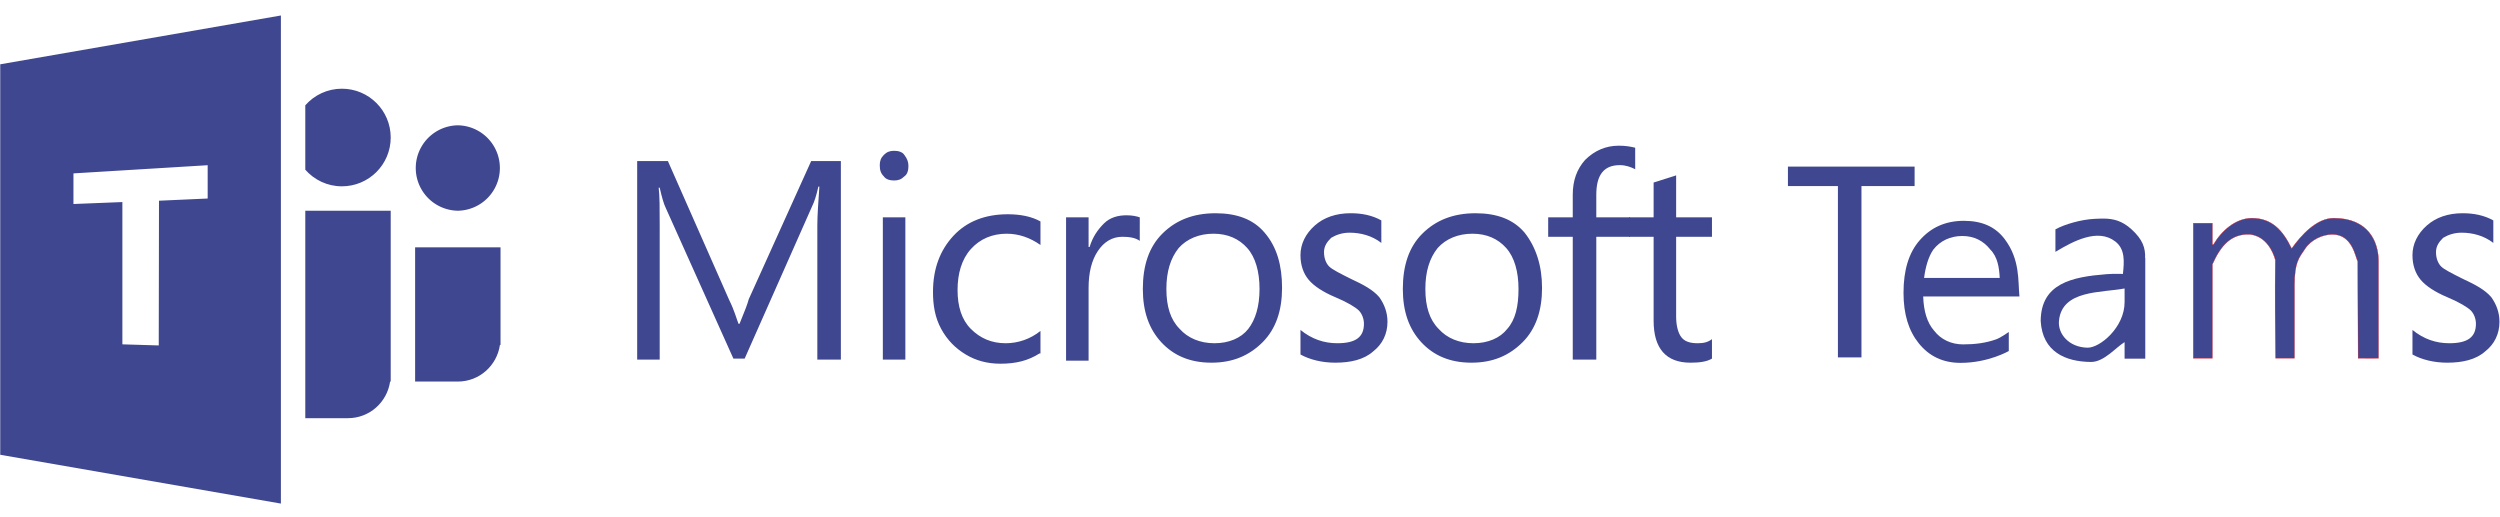
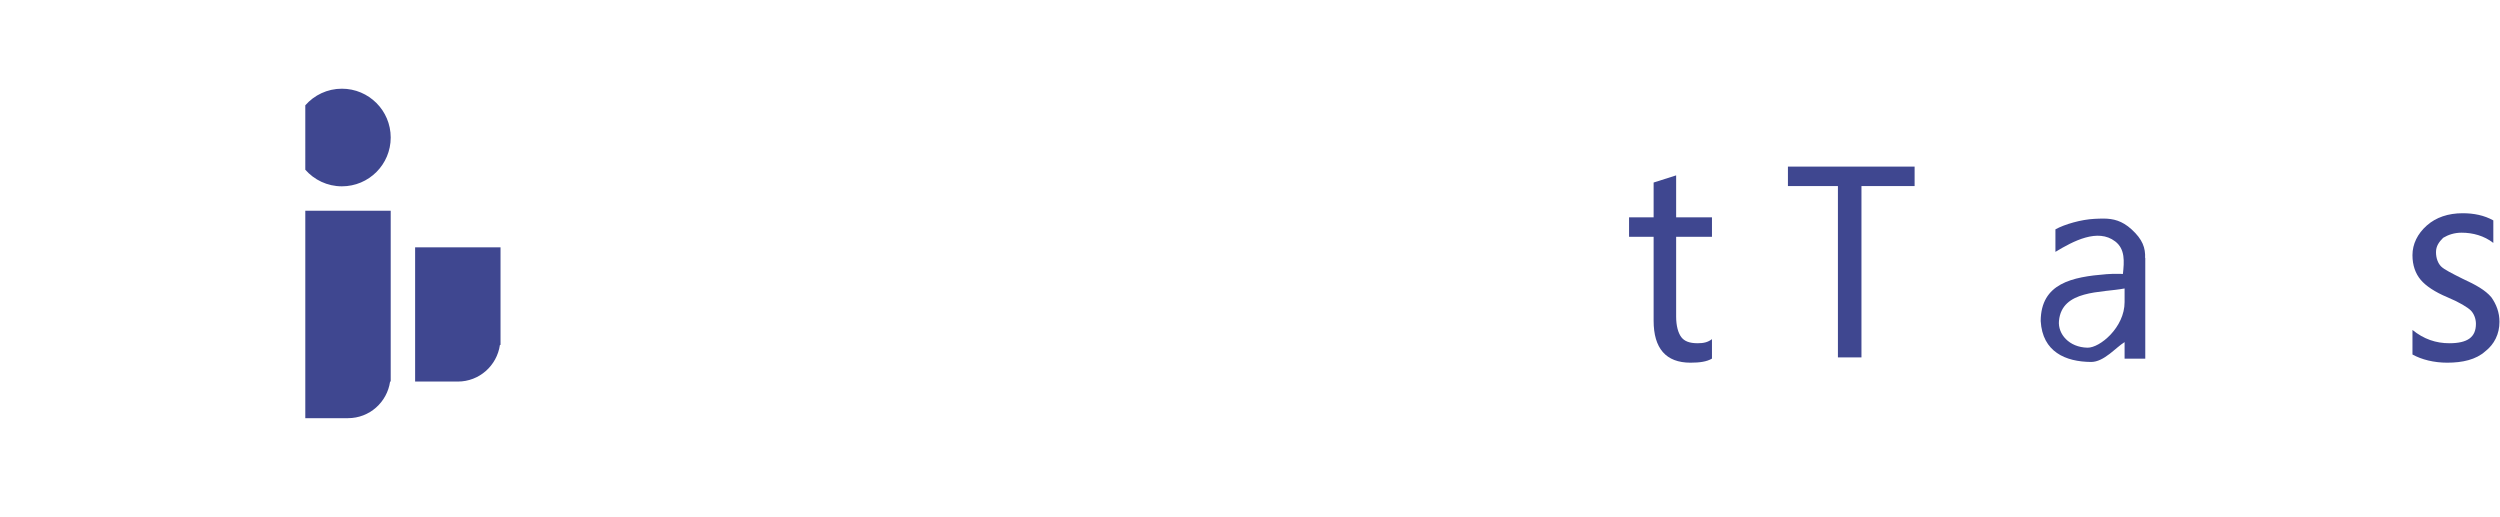
<svg xmlns="http://www.w3.org/2000/svg" xmlns:ns1="http://sodipodi.sourceforge.net/DTD/sodipodi-0.dtd" xmlns:ns2="http://www.inkscape.org/namespaces/inkscape" viewBox="0 0 857.356 177.471" width="857.356" height="177.471" version="1.1" id="svg8" ns1:docname="lanmedia-partners-teams-logo-color-header.svg" ns2:version="0.92.4 (5da689c313, 2019-01-14)">
  <defs id="defs12">
    <filter ns2:collect="always" style="color-interpolation-filters:sRGB" id="filter987" x="-0.036" width="1.072" y="-0.036" height="1.072">
      <feGaussianBlur ns2:collect="always" stdDeviation="1.5" id="feGaussianBlur989" />
    </filter>
  </defs>
  <ns1:namedview pagecolor="#ffffff" bordercolor="#666666" borderopacity="1" objecttolerance="10" gridtolerance="10" guidetolerance="10" ns2:pageopacity="0" ns2:pageshadow="2" ns2:window-width="1920" ns2:window-height="1017" id="namedview10" showgrid="false" fit-margin-top="5" fit-margin-left="0" fit-margin-right="0" fit-margin-bottom="5" ns2:zoom="0.70710678" ns2:cx="537.85572" ns2:cy="462.28908" ns2:window-x="-8" ns2:window-y="-8" ns2:window-maximized="1" ns2:current-layer="svg8" showguides="true" ns2:guide-bbox="true">
    <ns1:guide position="929.047,199.422" orientation="1,0" id="guide893" ns2:locked="false" />
    <ns1:guide position="1071.273,166.625" orientation="1,0" id="guide945" ns2:locked="false" />
  </ns1:namedview>
  <rect style="opacity:0;fill:#ffffff;fill-opacity:1;stroke:none;stroke-width:0.106;stroke-miterlimit:4;stroke-dasharray:none;stroke-opacity:1;filter:url(#filter987)" id="rect977" width="100" height="100" x="3.6" y="3.6" transform="matrix(0.933,0,0,0.933,355.178,12.485)" />
  <g id="g975" transform="matrix(0.962,0,0,0.962,213.651,820.978)">
    <g style="opacity:1;fill:#ff0000;fill-opacity:1" transform="matrix(4.35,0,0,4.35,-239.407,-865.286)" id="g4527">
-       <path ns2:connector-curvature="0" id="path2" transform="matrix(0.41,0,0,0.41,4,3)" d="M 56.098,2.439 0,12.195 V 90.244 L 56.098,100 Z M 91.463,24.391 a 8.537,8.537 0 0 0 0,17.072 8.537,8.537 0 0 0 0,-17.072 z m -50,7.975 v 6.658 l -9.73,0.439 -0.049,28.928 -7.27,-0.221 v -28.438 l -9.779,0.389 V 34 Z" style="fill:#3f4790;fill-opacity:1;stroke-width:2.439" />
      <path style="fill:#3f4790;fill-opacity:1" ns2:connector-curvature="0" d="m 36,14 c 0,2.21 -1.79,4 -4,4 -1.2,0 -2.27,-0.53 -3,-1.36 V 11.36 C 29.73,10.53 30.8,10 32,10 c 2.21,0 4,1.79 4,4 z m 2,9 v 11 c 0,0 1.567,0 3.5,0 1.762,0 3.205,-1.306 3.45,-3 H 45 v -8 z m -9,-3 v 17 c 0,0 1.567,0 3.5,0 1.762,0 3.205,-1.306 3.45,-3 H 36 V 20 Z" id="path6" />
    </g>
    <g style="opacity:1;fill:#3f4790;fill-opacity:1" id="g824" transform="matrix(0.783,0,0,0.783,113.066,-1073.949)">
-       <path d="M -45.205,445.391 H -55.924 V 384.34 c 0,-4.661 0.466,-10.72 0.933,-17.709 h -0.467 c -0.932,4.193 -1.863,6.989 -2.796,8.854 l -30.758,69.44 h -5.126 l -30.758,-68.508 c -0.933,-1.863 -1.864,-5.127 -2.796,-9.32 h -0.466 c 0.466,3.728 0.466,9.32 0.466,17.708 v 60.585 h -10.253 v -90.41 h 13.98 l 27.962,63.38 c 2.33,4.66 3.263,8.39 4.194,10.72 h 0.466 c 2.331,-5.593 3.729,-9.319 4.194,-11.186 l 28.429,-62.915 h 13.515 z m 30.759,-88.08 c 0,1.864 -0.467,3.728 -1.864,4.659 -1.398,1.398 -2.796,1.863 -4.661,1.863 -1.864,0 -3.728,-0.465 -4.66,-1.863 -1.397,-1.397 -1.864,-2.795 -1.864,-5.126 0,-1.864 0.467,-3.263 1.864,-4.66 1.398,-1.399 2.796,-1.864 4.66,-1.864 1.865,0 3.729,0.465 4.661,1.864 1.397,1.864 1.864,3.263 1.864,5.127 z m -1.399,88.08 h -10.253 v -64.779 h 10.253 z m 61.051,-2.797 c -5.126,3.264 -10.719,4.661 -17.708,4.661 -6.059,0 -11.185,-1.397 -15.846,-4.193 -4.66,-2.797 -8.389,-6.525 -11.185,-11.652 -2.797,-5.126 -3.729,-10.718 -3.729,-16.776 0,-10.72 3.262,-19.107 9.321,-25.632 6.059,-6.524 14.447,-9.788 24.7,-9.788 5.592,0 10.719,0.934 14.913,3.263 v 10.719 c -4.661,-3.263 -9.787,-5.126 -15.379,-5.126 -6.524,0 -12.116,2.329 -16.312,6.991 -4.195,4.659 -6.059,11.184 -6.059,18.641 0,7.456 1.863,13.517 6.059,17.709 4.194,4.195 9.321,6.525 15.845,6.525 5.593,0 11.185,-1.864 15.846,-5.594 v 10.253 h -0.466 z m 45.672,-51.262 c -1.863,-1.398 -4.66,-1.863 -7.923,-1.863 -4.659,0 -8.388,2.329 -11.185,6.522 -2.795,4.195 -4.194,9.787 -4.194,16.777 v 33.09 H 57.323 v -65.246 h 10.253 v 13.516 h 0.466 c 1.398,-4.659 3.729,-7.923 6.525,-10.719 2.795,-2.796 6.523,-3.729 10.252,-3.729 2.797,0 4.662,0.467 6.059,0.932 z m 64.78,21.436 c 0,10.253 -2.796,18.642 -8.854,24.701 -6.059,6.058 -13.516,9.319 -23.302,9.319 -9.787,0 -17.243,-3.263 -22.837,-9.319 -5.591,-6.061 -8.389,-13.981 -8.389,-24.234 0,-10.719 2.798,-19.108 8.855,-25.166 6.058,-6.059 13.979,-9.321 24.233,-9.321 9.786,0 17.243,2.797 22.37,8.856 5.594,6.522 7.924,14.911 7.924,25.164 z m -10.253,0.466 c 0,-7.923 -1.864,-14.446 -5.592,-18.642 -3.729,-4.195 -8.854,-6.524 -15.38,-6.524 -6.523,0 -12.116,2.329 -15.844,6.524 -3.729,4.661 -5.593,10.719 -5.593,18.642 0,7.922 1.864,13.981 6.059,18.175 3.729,4.195 9.32,6.525 15.845,6.525 6.525,0 12.117,-2.33 15.38,-6.525 3.261,-4.193 5.125,-10.253 5.125,-18.175 z m 58.254,14.913 c 0,5.593 -2.331,10.253 -6.523,13.516 -4.194,3.729 -10.253,5.126 -17.243,5.126 -6.06,0 -11.65,-1.397 -15.846,-3.728 v -11.185 c 5.127,4.192 10.719,6.058 16.776,6.058 8.39,0 12.118,-2.797 12.118,-8.854 0,-2.33 -0.933,-4.66 -2.331,-6.06 -1.397,-1.396 -5.125,-3.728 -10.718,-6.058 -5.592,-2.331 -9.787,-5.127 -12.117,-7.925 -2.331,-2.796 -3.729,-6.522 -3.729,-11.186 0,-5.125 2.331,-9.785 6.524,-13.514 4.193,-3.729 9.787,-5.594 16.312,-5.594 5.126,0 9.786,0.933 13.98,3.264 v 10.252 c -4.194,-3.263 -9.321,-4.659 -14.448,-4.659 -3.261,0 -6.058,0.93 -8.387,2.329 -1.864,1.864 -3.263,3.729 -3.263,6.524 0,2.798 0.932,5.127 2.33,6.524 1.397,1.397 5.127,3.262 9.788,5.593 6.059,2.796 10.253,5.126 13.049,8.39 2.331,3.264 3.728,6.993 3.728,11.187 z m 70.372,-15.379 c 0,10.253 -2.796,18.642 -8.854,24.701 -6.059,6.058 -13.516,9.319 -23.302,9.319 -9.785,0 -17.242,-3.263 -22.835,-9.319 -5.592,-6.061 -8.39,-13.981 -8.39,-24.234 0,-10.719 2.797,-19.108 8.854,-25.166 6.059,-6.059 13.981,-9.321 24.234,-9.321 9.786,0 17.243,2.797 22.37,8.856 5.126,6.522 7.923,14.911 7.923,25.164 z m -10.719,0.466 c 0,-7.923 -1.864,-14.446 -5.592,-18.642 -3.729,-4.195 -8.854,-6.524 -15.379,-6.524 -6.525,0 -12.116,2.329 -15.845,6.524 -3.728,4.661 -5.593,10.719 -5.593,18.642 0,7.922 1.865,13.981 6.058,18.175 3.729,4.195 9.321,6.525 15.846,6.525 6.525,0 12.117,-2.33 15.379,-6.525 3.728,-4.193 5.126,-10.253 5.126,-18.175 z m 53.128,-54.526 c -1.865,-0.933 -4.193,-1.864 -6.99,-1.864 -7.457,0 -10.72,4.661 -10.72,13.515 v 10.253 h 15.381 v 8.856 H 298.73 v 55.923 h -10.718 v -55.923 h -11.186 v -8.856 h 11.186 v -10.253 c 0,-6.523 1.863,-11.65 5.592,-15.845 4.194,-4.194 9.321,-6.523 15.379,-6.523 3.264,0 5.592,0.466 7.457,0.932 z" id="path2-9" ns2:connector-curvature="0" style="fill:#3f4790;fill-opacity:1" />
      <path d="m 351.393,444.925 c -2.33,1.396 -5.593,1.863 -9.786,1.863 -11.186,0 -16.778,-6.523 -16.778,-19.106 v -38.214 h -11.185 v -8.856 h 11.185 v -15.845 l 10.253,-3.262 v 19.106 h 16.312 v 8.856 h -16.312 v 36.35 c 0,4.194 0.934,7.456 2.332,9.32 1.397,1.864 3.729,2.797 7.454,2.797 2.797,0 4.661,-0.466 6.525,-1.864 z" id="path4" ns2:connector-curvature="0" style="fill:#3f4790;fill-opacity:1" ns1:nodetypes="cssccccccccccscscc" />
      <path ns1:nodetypes="scsccsscccsssccscscccs" style="fill:#3f4790;fill-opacity:1" ns2:connector-curvature="0" id="path846" d="m 709.931,428.147 c 0,5.593 -2.331,10.253 -6.523,13.516 -4.194,3.729 -10.253,5.126 -17.243,5.126 -6.06,0 -11.65,-1.397 -15.846,-3.728 v -11.185 c 5.127,4.192 10.719,6.058 16.776,6.058 8.39,0 12.118,-2.797 12.118,-8.854 0,-2.33 -0.933,-4.66 -2.331,-6.06 -1.397,-1.396 -5.125,-3.728 -10.718,-6.058 -5.592,-2.331 -9.787,-5.127 -12.117,-7.925 -2.331,-2.796 -3.729,-6.522 -3.729,-11.186 0,-5.125 2.331,-9.785 6.524,-13.514 4.193,-3.729 9.787,-5.594 16.312,-5.594 5.126,0 9.786,0.933 13.98,3.264 v 10.252 c -4.194,-3.263 -9.321,-4.659 -14.448,-4.659 -3.261,0 -6.058,0.93 -8.387,2.329 -1.864,1.864 -3.263,3.729 -3.263,6.524 0,2.798 0.932,5.127 2.33,6.524 1.397,1.397 5.127,3.262 9.788,5.593 6.059,2.796 10.253,5.126 13.049,8.39 2.331,3.264 3.728,6.993 3.728,11.187 z" />
      <path ns1:nodetypes="sccccccccss" style="fill:#3f4790;fill-opacity:1" ns2:connector-curvature="0" id="path897" d="m 419.456,357.515 h 24.198 v 8.856 h -24.198 v 78.005 h -10.718 v -78.005 h -22.759 v -8.856 h 22.759 c 10.718,0 0,0 10.718,0 z" />
-       <path ns1:nodetypes="ccccccccccccscsccccsccc" ns2:connector-curvature="0" id="path901" transform="matrix(1.277,0,0,1.277,-144.418,1371.747)" d="m 580.68,-775.852 c -5.653,0.094 -10.639,4.33 -13.637,9.441 h -0.365 v -7.633 h -6.805 v 48.133 h 6.805 v -33.483 c 3.019,-6.789 6.79,-11.032 13.514,-10.664 5.618,0.735 8.107,6.037 8.931,9.111 -0.182,12.545 -0.027,22.487 0.084,35.035 h 6.739 v -25.906 c 0,-8.371 1.597,-9.85 3.785,-13.135 2.19,-3.283 6.27,-5.105 9.729,-5.105 7.189,0 8.196,8.154 9.043,9.62 l 0.133,34.533 7.269,-0.006 -0.006,-34.591 c 0,-6.972 -3.625,-15.35 -15.95,-15.35 -6.166,0 -11.652,6.137 -15.008,10.855 -3.128,-6.464 -6.99,-10.855 -14.26,-10.855 z" style="opacity:1;fill:#3f4790;fill-opacity:1;stroke:#fe0000;stroke-width:0.1;stroke-miterlimit:4;stroke-dasharray:none;stroke-opacity:1" />
-       <path ns1:nodetypes="ssscsccascccccssccccs" ns2:connector-curvature="0" id="path914" transform="matrix(1.277,0,0,1.277,-144.418,1371.747)" d="m 478.107,-774.902 c -6.678,0 -11.838,2.428 -15.783,6.938 -3.945,4.509 -5.768,10.754 -5.768,18.732 0,7.632 1.823,13.526 5.465,18.037 3.643,4.508 8.499,6.938 14.873,6.938 9.905,0 17.195,-4.219 17.195,-4.219 0,-7.17 0,-0.656 0,-6.795 0,0 -2.875,2.049 -4.518,2.629 -3.742,1.32 -7.518,1.795 -11.768,1.795 -4.25,0 -7.892,-1.735 -10.32,-4.857 -2.525,-2.885 -3.738,-6.972 -3.91,-12.227 h 33.129 1.186 c -0.556,-5.416 0.303,-13.029 -5.213,-20.379 -3.339,-4.51 -8.195,-6.592 -14.568,-6.592 z m -0.607,5.412 c 4.25,0 7.589,1.733 10.018,4.855 2.592,2.592 3.161,6.509 3.34,10.092 h -26.971 c 0.512,-3.998 1.601,-7.672 3.295,-10.092 2.428,-3.122 6.07,-4.855 10.318,-4.855 z" style="fill:#3f4790;fill-opacity:1;stroke-width:0.696" />
      <path ns1:nodetypes="ccccscccccccccssccsssc" ns2:connector-curvature="0" id="path947" transform="matrix(1.277,0,0,1.277,-144.418,1371.747)" d="m 527.982,-775.699 c -1.103,-0.014 -2.224,0.042 -3.383,0.098 -4.634,0.224 -10.599,1.917 -13.883,3.742 v 8.027 c 6.449,-3.895 15.111,-8.47 21.301,-3.736 3.613,2.763 3.224,7.176 2.765,11.603 0,0 -3.331,-0.112 -5.832,0.086 -12.237,0.97 -23.408,3.221 -23.486,16.705 0.643,11.015 8.844,14.524 17.982,14.596 4.578,0 8.693,-5.084 11.928,-7.08 v 5.908 h 7.375 v -35.938 l -0.061,0.062 c 0.153,-3.592 -0.863,-6.615 -4.818,-10.223 -3.445,-3.141 -6.581,-3.809 -9.889,-3.852 z m 7.393,24.914 c 0,0 -0.003,3.24 0,4.859 0.017,8.998 -8.792,16.345 -13.231,16.257 -6.567,-0.131 -10.612,-4.866 -10.164,-9.587 1.054,-11.094 15.063,-9.929 23.395,-11.529 z" style="opacity:1;fill:#3f4790;fill-opacity:1;stroke:none;stroke-width:0.783" />
    </g>
  </g>
</svg>